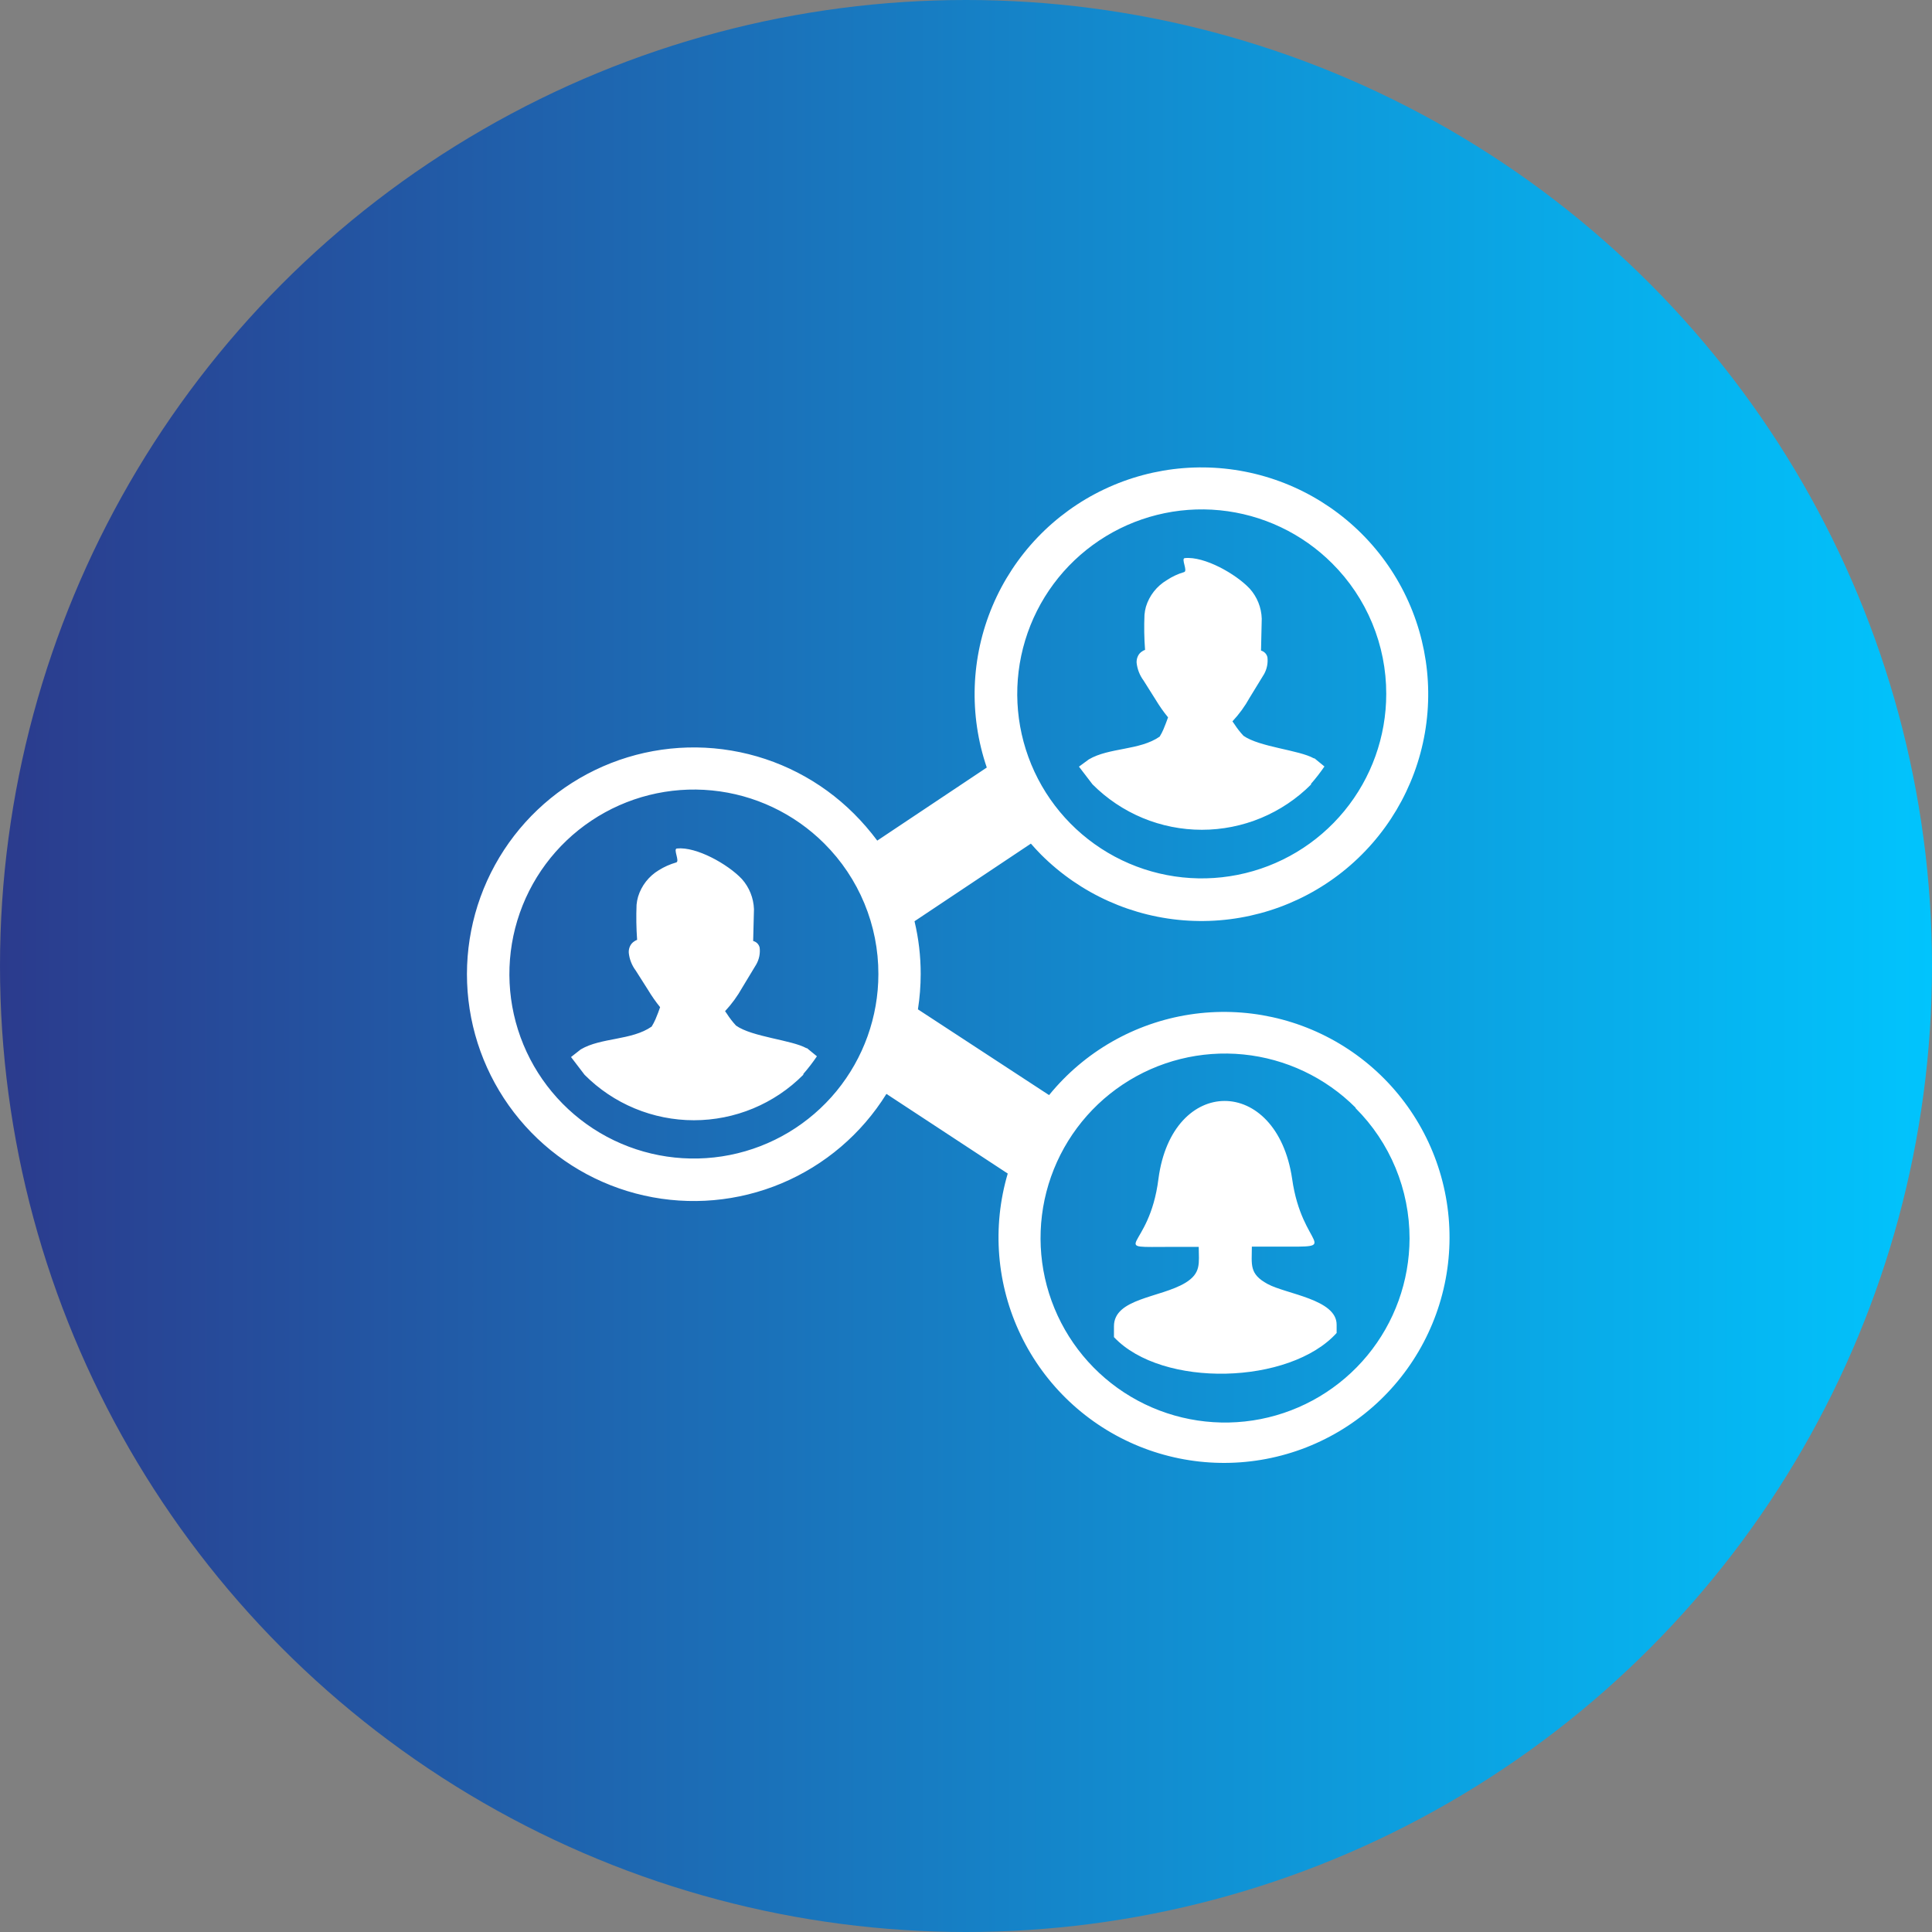
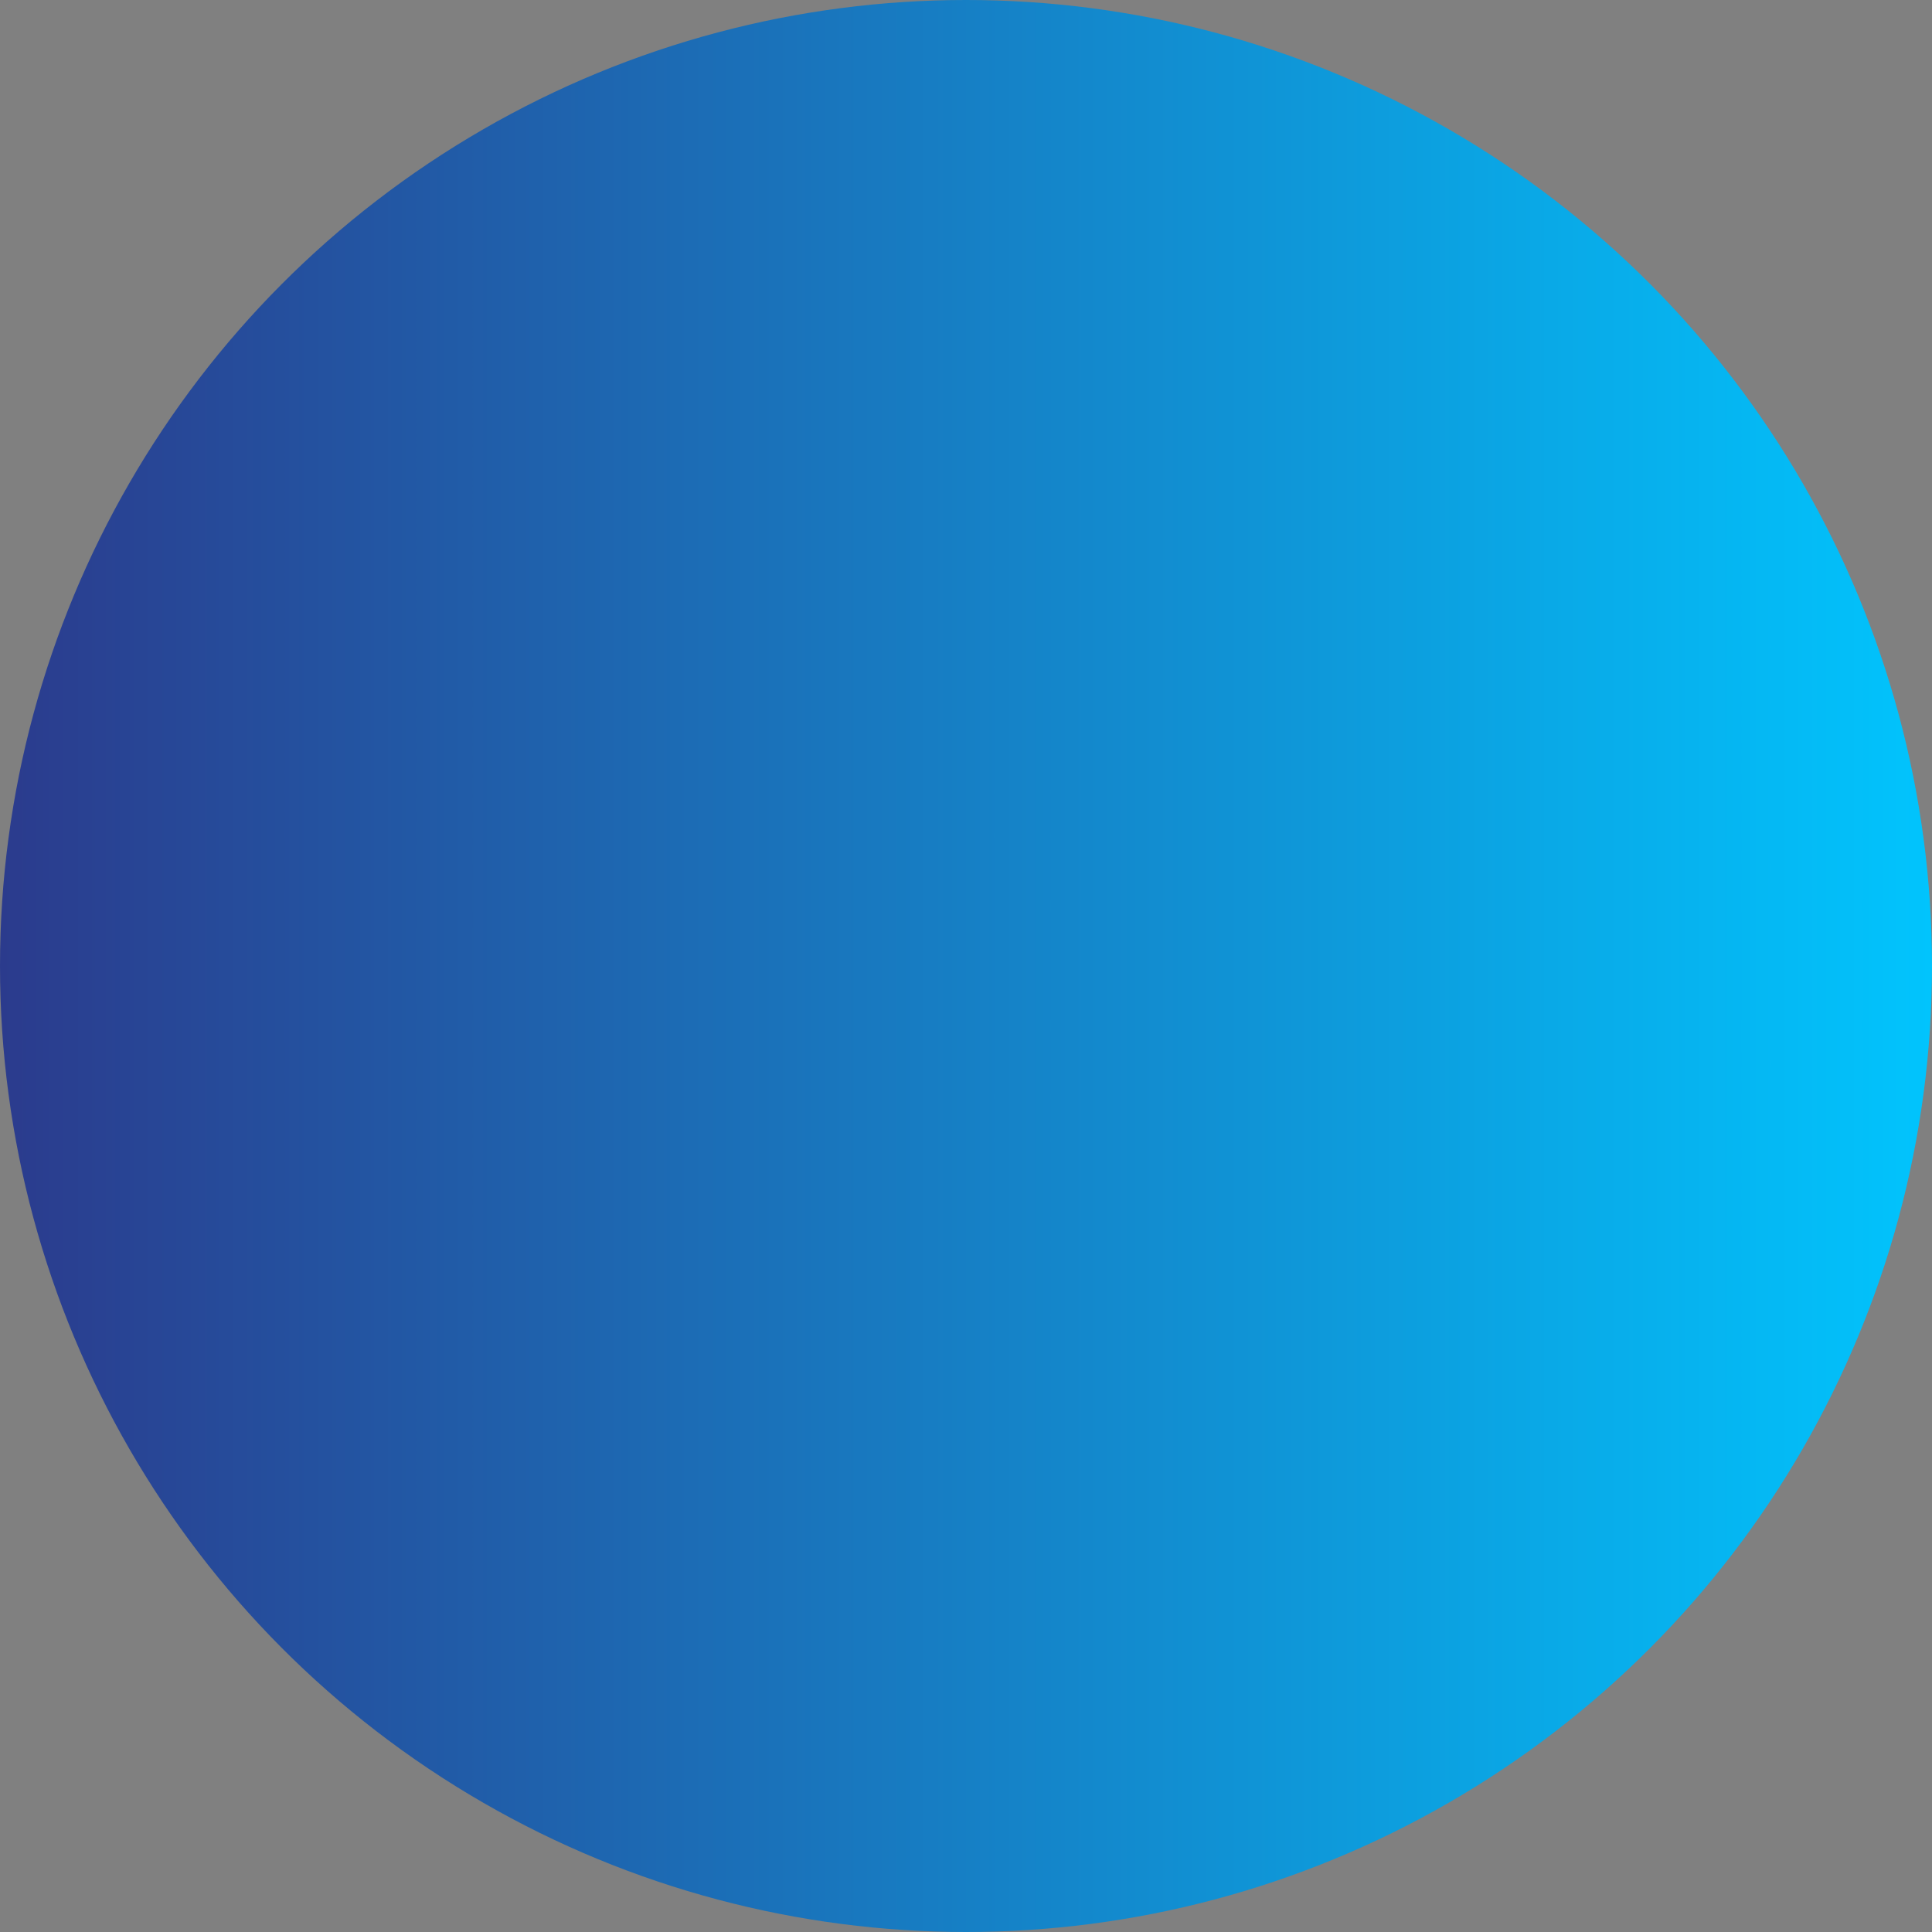
<svg xmlns="http://www.w3.org/2000/svg" width="91" height="91" viewBox="0 0 91 91" fill="none">
  <rect x="0" y="0" width="91" height="91" fill="#808080" stroke="none" />
  <circle cx="45.5" cy="45.5" r="45.5" fill="url(#paint0_linear_428_1073)" />
  <g clip-path="url(#clip0_428_1073)">
    <path d="M41.32 39.594L46.479 36.152C45.632 33.67 45.726 30.963 46.746 28.546C47.765 26.13 49.638 24.173 52.007 23.048C54.377 21.923 57.077 21.709 59.594 22.447C62.111 23.185 64.268 24.823 65.655 27.049C67.042 29.275 67.562 31.933 67.115 34.518C66.669 37.102 65.287 39.432 63.233 41.064C61.18 42.695 58.598 43.514 55.979 43.364C53.361 43.215 50.889 42.107 49.034 40.252C48.87 40.084 48.709 39.912 48.556 39.736L43.075 43.392C43.27 44.207 43.367 45.041 43.366 45.879C43.365 46.436 43.322 46.992 43.236 47.542L49.413 51.581C51.076 49.537 53.44 48.184 56.044 47.785C58.65 47.386 61.31 47.969 63.509 49.422C65.707 50.875 67.288 53.093 67.942 55.646C68.597 58.199 68.279 60.904 67.05 63.235C65.822 65.567 63.77 67.358 61.295 68.262C58.819 69.165 56.096 69.116 53.654 68.124C51.213 67.132 49.227 65.267 48.084 62.893C46.94 60.519 46.72 57.804 47.466 55.276L41.752 51.524C40.582 53.407 38.855 54.88 36.811 55.738C34.767 56.596 32.507 56.797 30.343 56.312C28.18 55.828 26.221 54.683 24.738 53.035C23.255 51.388 22.32 49.32 22.065 47.117C21.81 44.915 22.246 42.688 23.313 40.745C24.38 38.802 26.026 37.239 28.021 36.273C30.016 35.307 32.262 34.985 34.449 35.353C36.635 35.72 38.652 36.759 40.222 38.325C40.618 38.72 40.985 39.145 41.32 39.594ZM37.835 50.625C37.16 51.304 36.357 51.842 35.474 52.209C34.59 52.576 33.642 52.765 32.685 52.765C31.728 52.765 30.78 52.576 29.896 52.209C29.013 51.842 28.21 51.304 27.535 50.625L26.896 49.788L27.355 49.428C28.311 48.862 29.753 49.011 30.694 48.353C30.762 48.243 30.822 48.128 30.874 48.009C30.962 47.806 31.042 47.588 31.092 47.439C30.883 47.181 30.693 46.909 30.522 46.624L29.944 45.714C29.76 45.469 29.646 45.178 29.616 44.873C29.61 44.769 29.63 44.665 29.673 44.571C29.716 44.477 29.785 44.397 29.872 44.341C29.914 44.311 29.961 44.286 30.009 44.268C29.97 43.718 29.961 43.167 29.983 42.616C29.995 42.487 30.019 42.358 30.055 42.234C30.215 41.712 30.563 41.268 31.031 40.987C31.285 40.828 31.561 40.706 31.849 40.623C32.033 40.574 31.692 39.984 31.884 39.965C32.802 39.87 34.289 40.707 34.944 41.404C35.293 41.796 35.494 42.298 35.513 42.823L35.475 44.322C35.55 44.341 35.619 44.38 35.673 44.435C35.727 44.491 35.764 44.56 35.781 44.636C35.813 44.91 35.757 45.187 35.62 45.427L34.963 46.514C34.738 46.916 34.466 47.29 34.152 47.627L34.24 47.753C34.366 47.95 34.509 48.136 34.668 48.307C35.433 48.847 37.273 48.977 37.984 49.371H38.011L38.478 49.753C38.283 50.041 38.071 50.317 37.843 50.579L37.835 50.625ZM38.83 39.736C37.408 38.314 35.538 37.428 33.537 37.231C31.536 37.033 29.529 37.536 27.857 38.653C26.184 39.769 24.951 41.431 24.367 43.355C23.784 45.279 23.885 47.346 24.654 49.204C25.423 51.061 26.813 52.595 28.586 53.543C30.359 54.491 32.406 54.794 34.378 54.402C36.35 54.01 38.125 52.946 39.401 51.392C40.676 49.838 41.373 47.889 41.373 45.879C41.375 44.738 41.151 43.608 40.714 42.553C40.278 41.499 39.637 40.542 38.83 39.736ZM62.961 62.781C60.758 65.225 54.737 65.393 52.469 62.98V62.467C52.469 61.151 54.657 61.128 55.824 60.428C56.589 59.966 56.466 59.499 56.462 58.73H55.219C52.037 58.73 54.133 58.983 54.565 55.521C55.212 50.637 60.134 50.633 60.861 55.521C61.328 58.853 63.309 58.719 60.207 58.719H58.964C58.964 59.568 58.826 60 59.706 60.478C60.586 60.956 62.957 61.197 62.957 62.391V62.773L62.961 62.781ZM63.852 52.174C62.432 50.752 60.563 49.866 58.563 49.666C56.563 49.467 54.556 49.967 52.883 51.082C51.211 52.196 49.976 53.856 49.389 55.778C48.803 57.701 48.901 59.767 49.667 61.625C50.433 63.483 51.819 65.019 53.59 65.97C55.361 66.921 57.406 67.228 59.378 66.841C61.35 66.453 63.127 65.393 64.406 63.843C65.685 62.292 66.386 60.346 66.392 58.336C66.393 57.195 66.169 56.065 65.733 55.011C65.296 53.957 64.656 52.999 63.848 52.194L63.852 52.174ZM61.76 36.944C61.084 37.622 60.282 38.16 59.398 38.528C58.514 38.895 57.567 39.084 56.609 39.084C55.652 39.084 54.705 38.895 53.821 38.528C52.937 38.16 52.135 37.622 51.459 36.944L50.821 36.11L51.283 35.77C52.24 35.203 53.682 35.353 54.623 34.695C54.689 34.587 54.748 34.474 54.798 34.358C54.886 34.155 54.963 33.937 55.017 33.788C54.806 33.531 54.615 33.258 54.443 32.974L53.865 32.056C53.682 31.81 53.568 31.519 53.536 31.214C53.531 31.11 53.55 31.007 53.594 30.912C53.636 30.817 53.705 30.738 53.792 30.683C53.836 30.651 53.884 30.627 53.934 30.61C53.892 30.06 53.883 29.508 53.907 28.957C53.918 28.828 53.941 28.7 53.976 28.575C54.136 28.052 54.485 27.608 54.955 27.328C55.207 27.16 55.483 27.031 55.774 26.946C55.957 26.892 55.617 26.307 55.804 26.288C56.726 26.192 58.21 27.03 58.864 27.726C59.214 28.116 59.414 28.617 59.43 29.141L59.396 30.644C59.47 30.664 59.538 30.704 59.591 30.759C59.644 30.814 59.681 30.883 59.698 30.958C59.73 31.232 59.675 31.508 59.541 31.75L58.86 32.863C58.638 33.266 58.365 33.64 58.05 33.976L58.138 34.102C58.265 34.299 58.409 34.485 58.57 34.657C59.335 35.192 61.178 35.322 61.886 35.72H61.916L62.383 36.102C62.187 36.389 61.974 36.664 61.744 36.925L61.76 36.944ZM62.75 26.54C61.329 25.118 59.459 24.233 57.458 24.035C55.457 23.838 53.449 24.34 51.777 25.457C50.105 26.573 48.872 28.235 48.288 30.159C47.704 32.083 47.806 34.15 48.575 36.008C49.344 37.865 50.733 39.399 52.507 40.347C54.28 41.295 56.327 41.599 58.299 41.206C60.271 40.814 62.046 39.75 63.321 38.196C64.597 36.642 65.294 34.694 65.294 32.683C65.296 31.542 65.072 30.412 64.635 29.358C64.199 28.303 63.558 27.346 62.75 26.54Z" fill="white" />
  </g>
  <defs>
    <linearGradient id="paint0_linear_428_1073" x1="6.78003e-07" y1="45.5" x2="91" y2="45.5" gradientUnits="userSpaceOnUse">
      <stop stop-color="#2B3B8D" />
      <stop offset="1" stop-color="#01C4FD" />
    </linearGradient>
    <clipPath id="clip0_428_1073">
-       <rect width="46.388" height="47" fill="white" transform="translate(22 22)" />
-     </clipPath>
+       </clipPath>
  </defs>
</svg>